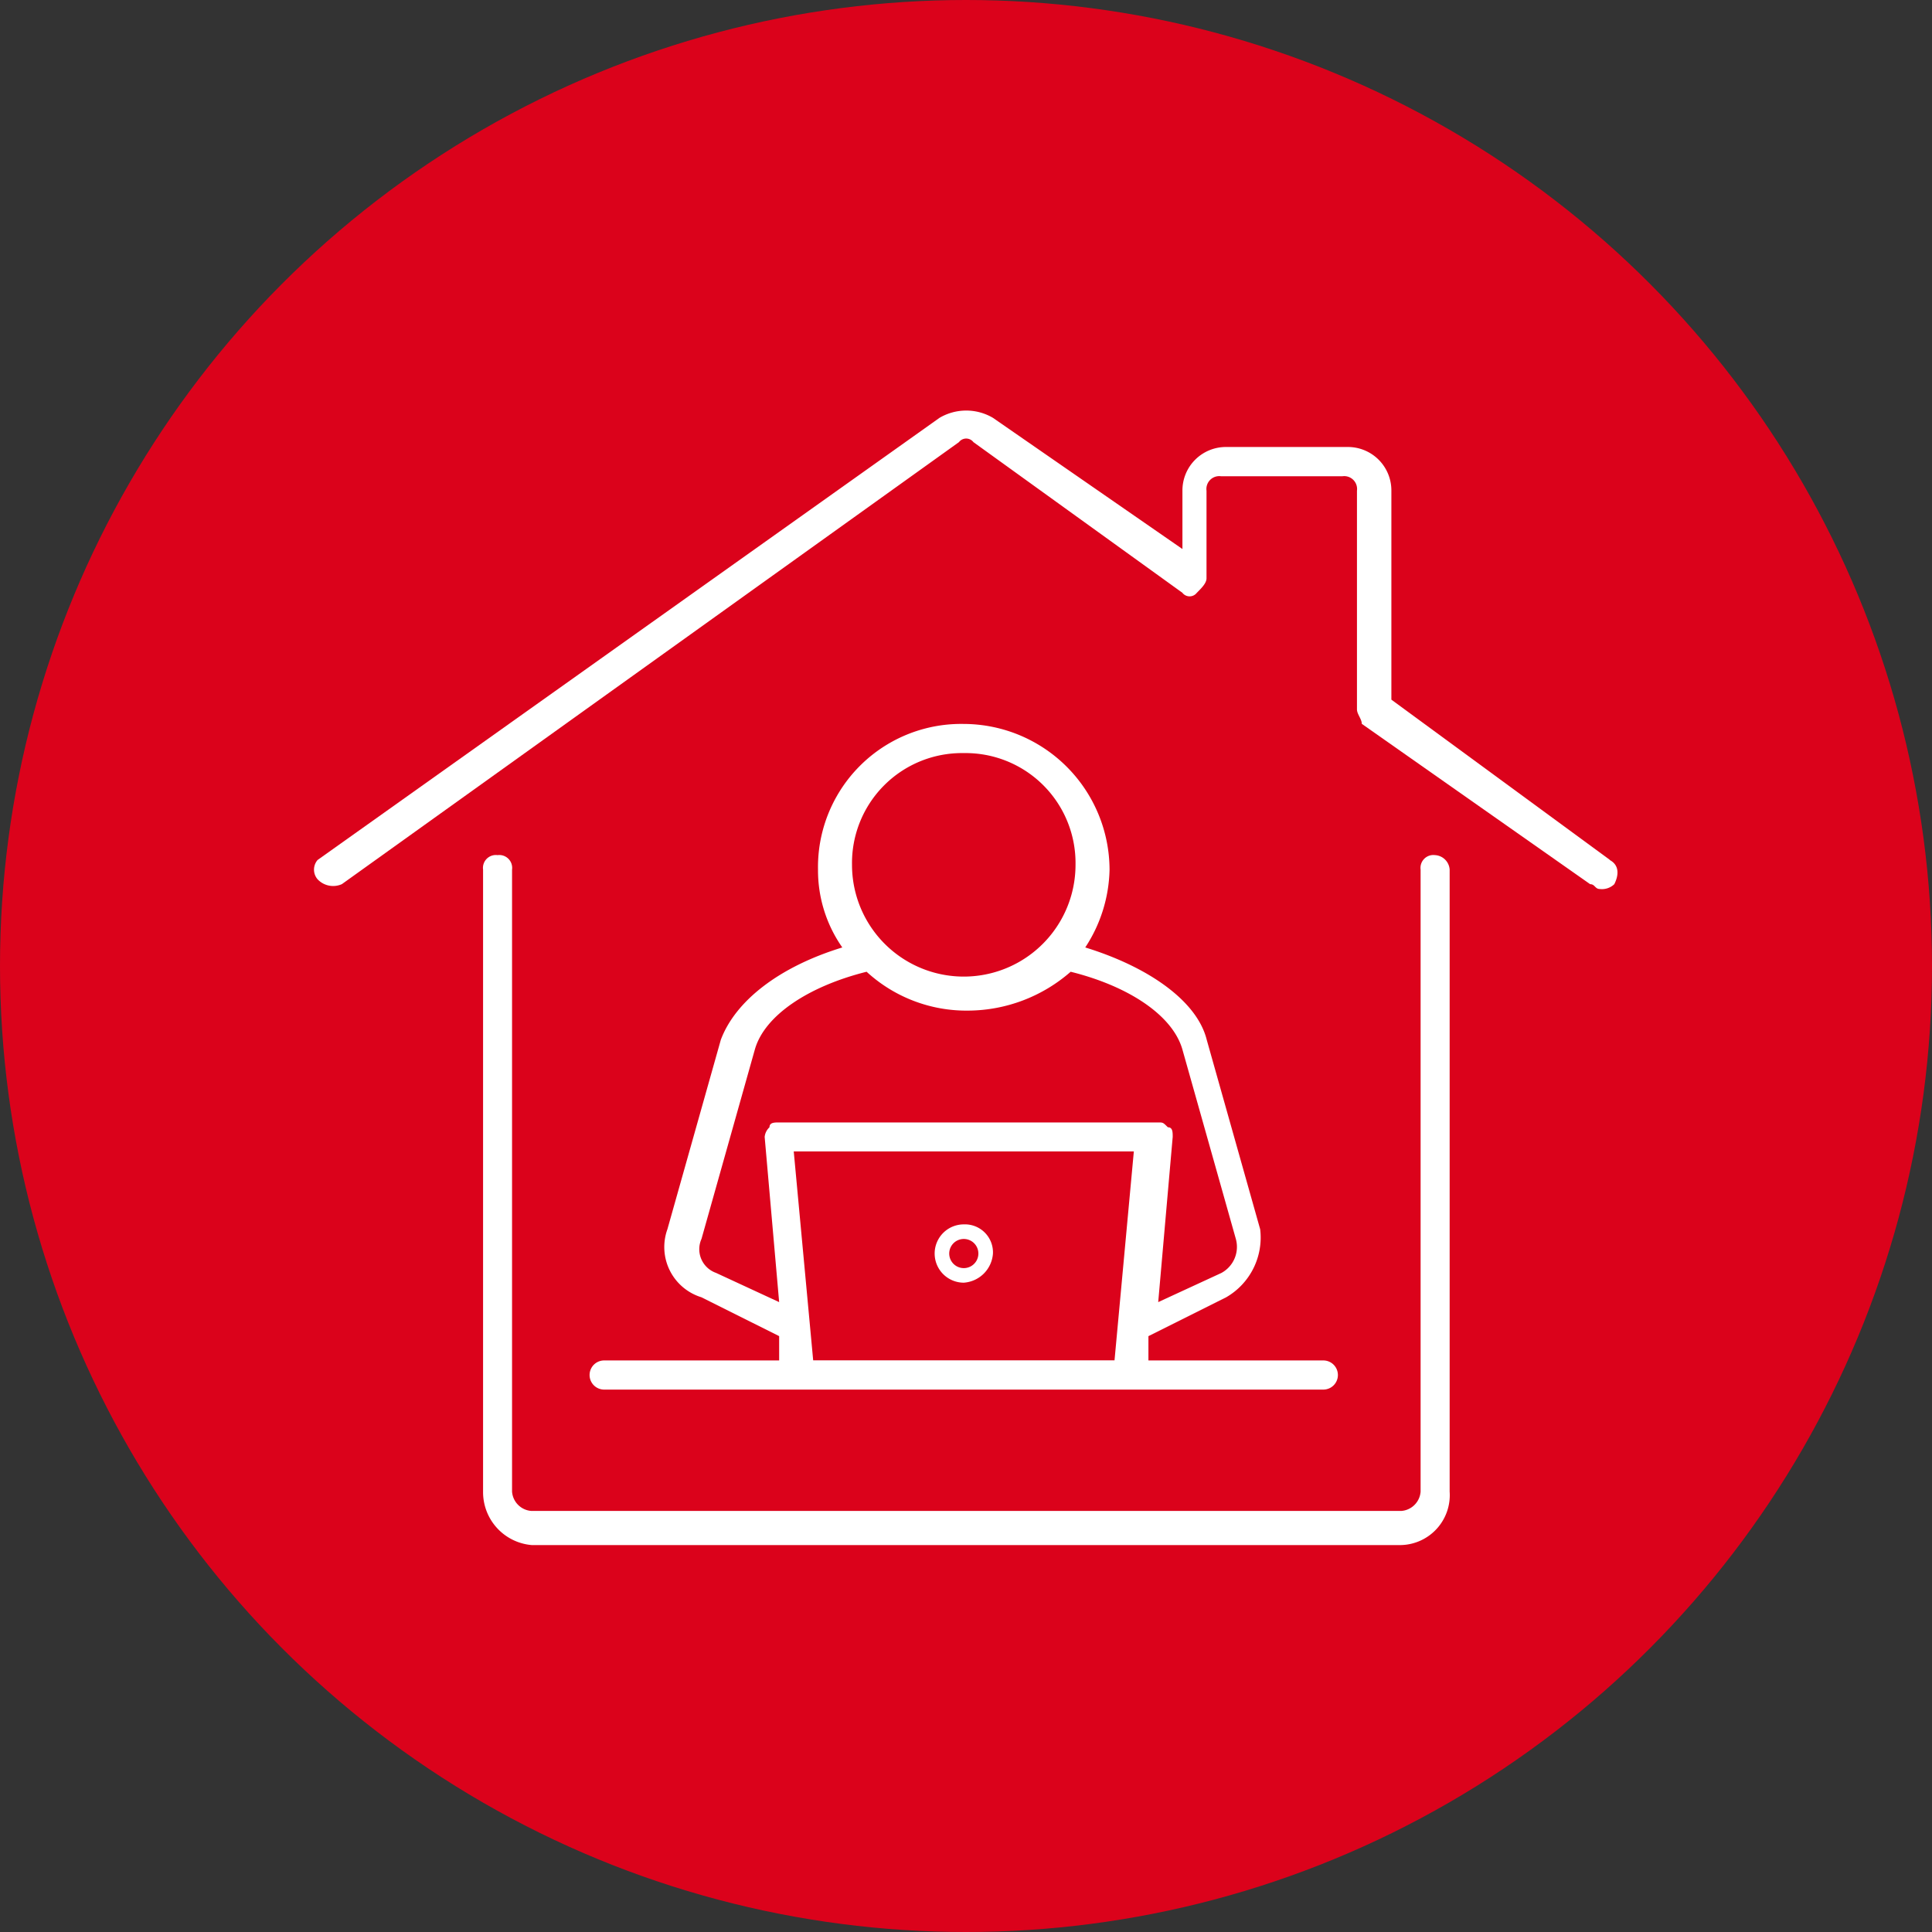
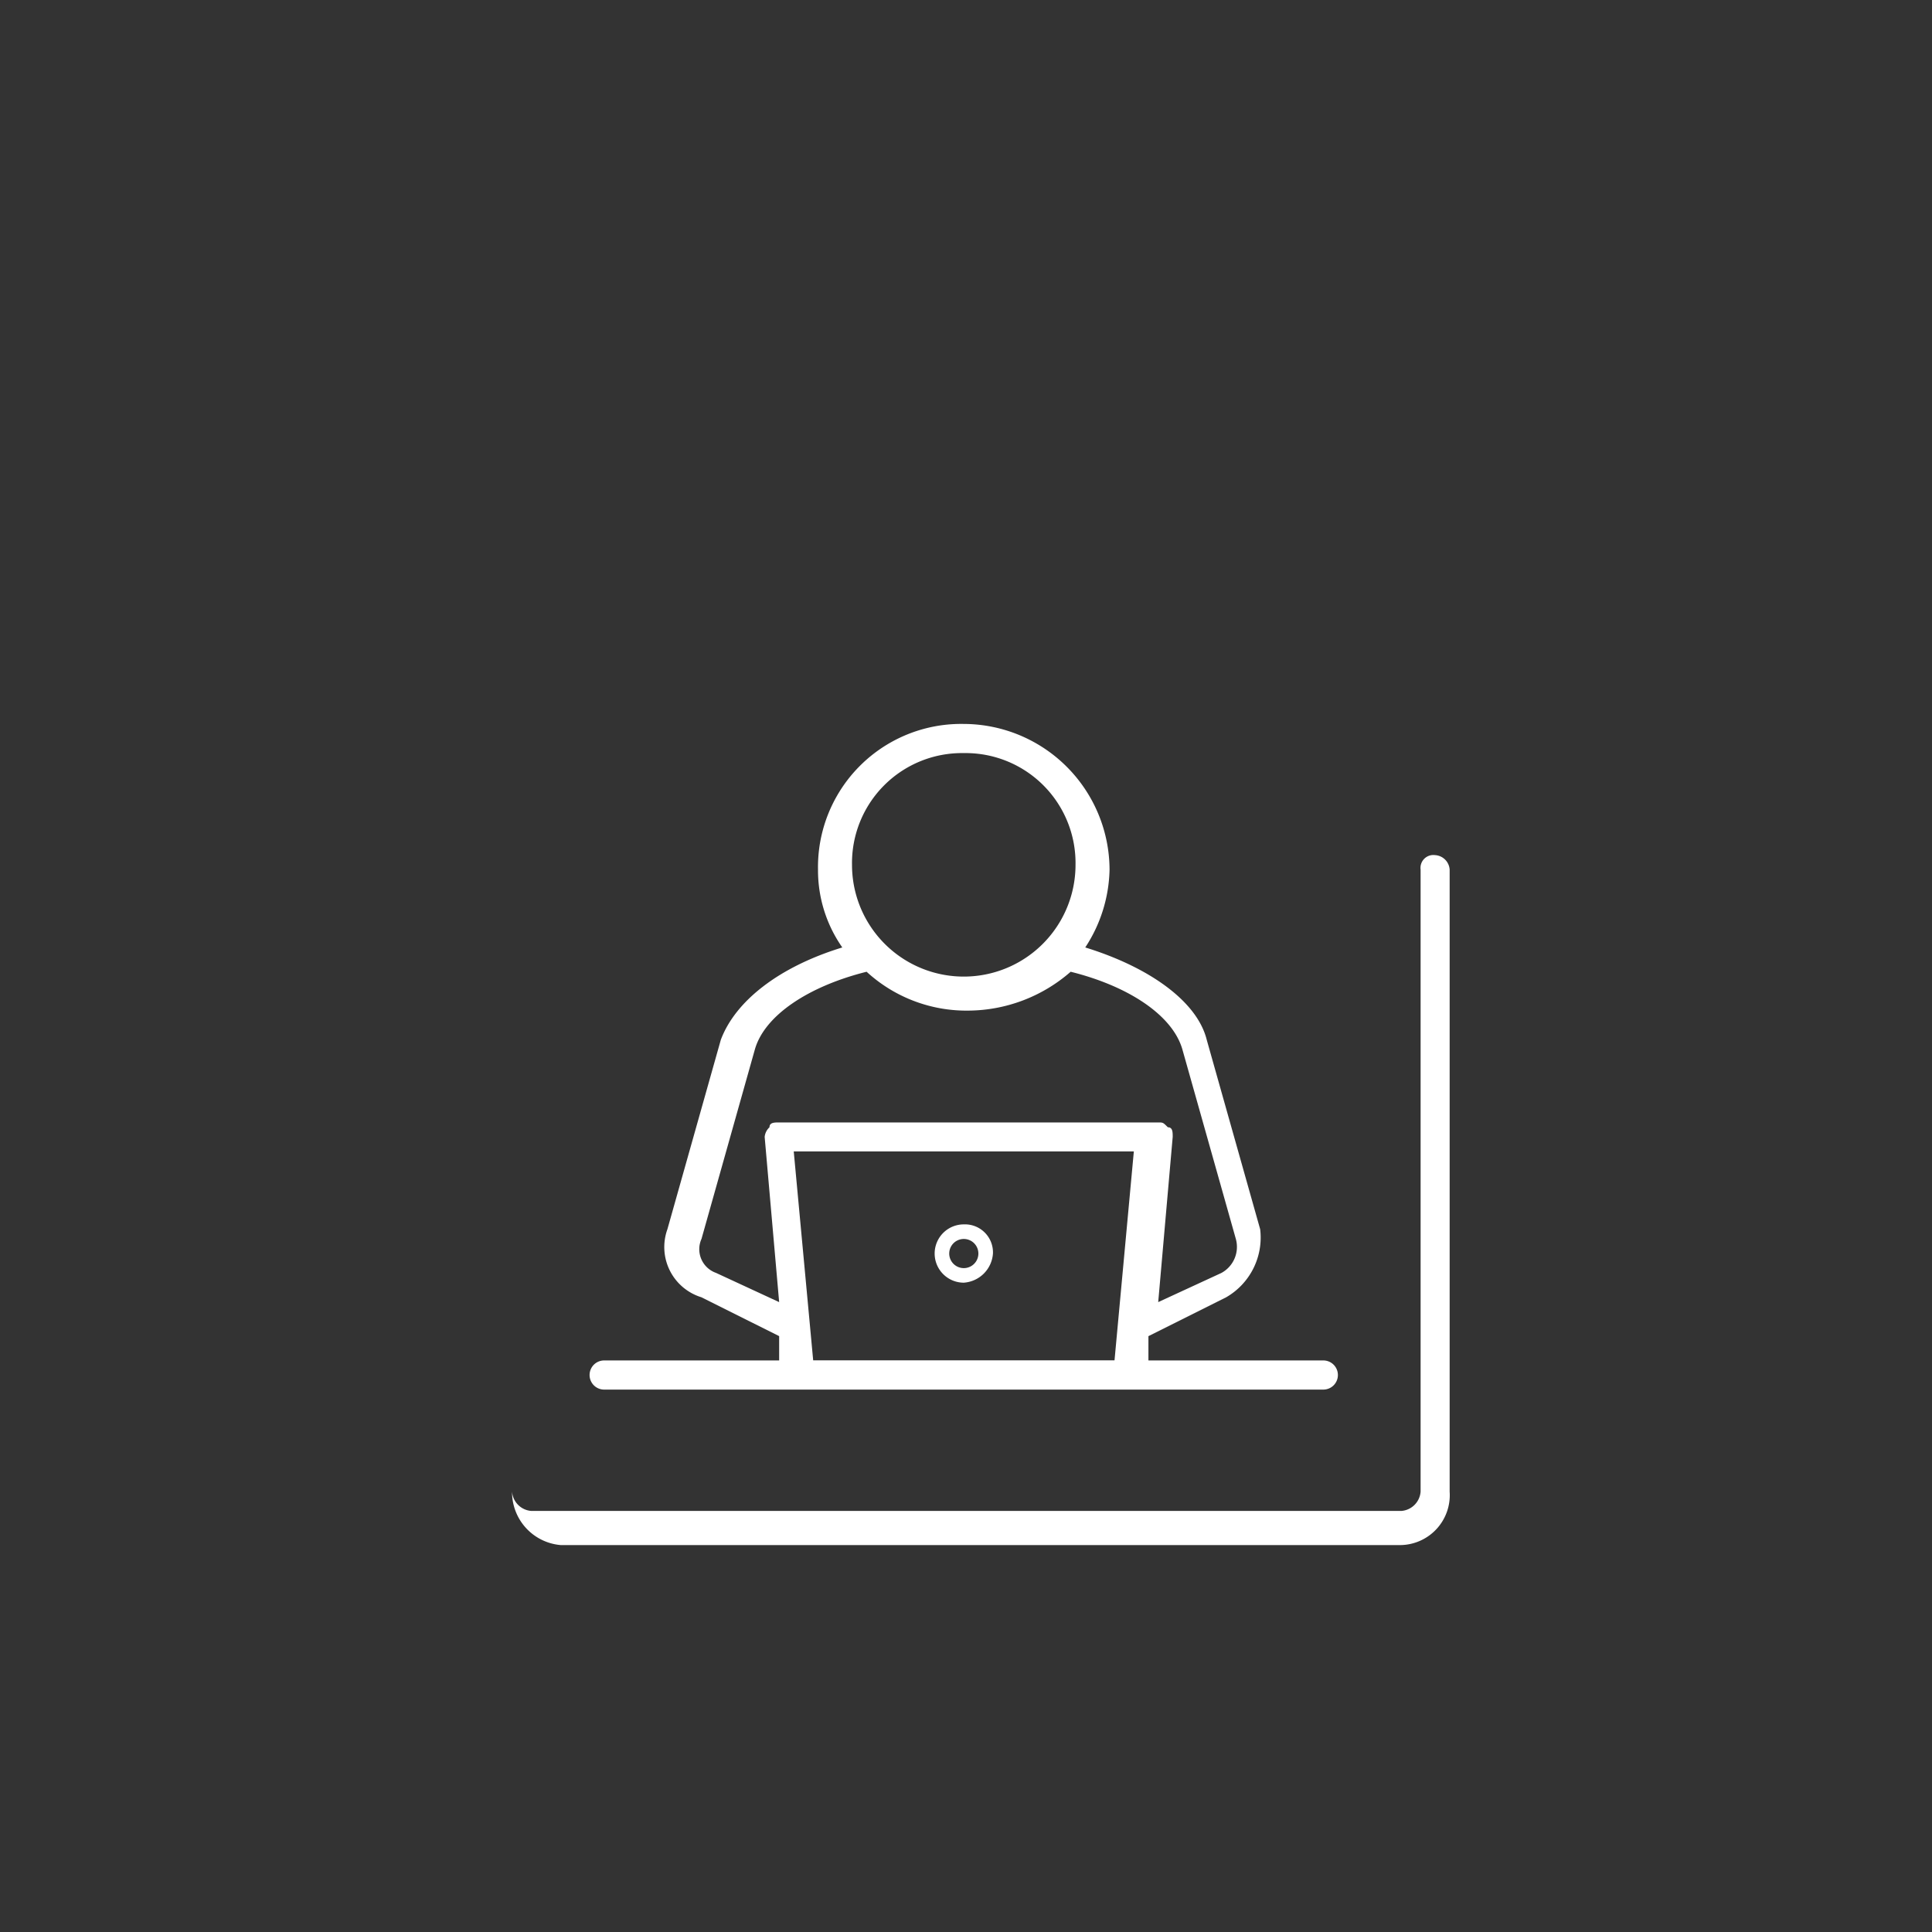
<svg xmlns="http://www.w3.org/2000/svg" width="80" height="80" viewBox="0 0 80 80">
  <rect x="0" y="0" width="80" height="80" fill="#333333" stroke="none" />
  <g id="Picto" transform="translate(-425 -5336)">
-     <circle id="Ellipse_23" data-name="Ellipse 23" cx="40" cy="40" r="40" transform="translate(425 5336)" fill="#db021b" />
    <g id="Structures_insertion" transform="translate(437.975 5352.95)">
-       <path id="Tracé_372" data-name="Tracé 372" d="M42.933,9.2a.533.533,0,0,0-.6.6V35.556a.865.865,0,0,1-.8.8H5.512a.865.865,0,0,1-.8-.8V9.8a.533.533,0,0,0-.6-.6.533.533,0,0,0-.6.6V35.556a2.2,2.2,0,0,0,2.012,2.213H41.524a2.068,2.068,0,0,0,2.012-2.213V9.8a.642.642,0,0,0-.6-.6" transform="translate(3.516 9.259)" fill="#fff" />
-       <path id="Tracé_373" data-name="Tracé 373" d="M53.692,18.66l-9.053-6.639V3.37a1.8,1.8,0,0,0-1.811-1.811H37.8A1.8,1.8,0,0,0,35.987,3.37V5.784L28.141.352a2.18,2.18,0,0,0-2.213,0L.176,18.66a.612.612,0,0,0,0,.8.885.885,0,0,0,1.006.2L26.733,1.358a.377.377,0,0,1,.6,0l8.651,6.237a.377.377,0,0,0,.6,0c.2-.2.4-.4.4-.6V3.37a.533.533,0,0,1,.6-.6h5.03a.533.533,0,0,1,.6.6v9.053c0,.2.2.4.2.6l9.456,6.639c.2,0,.2.2.4.2a.739.739,0,0,0,.6-.2c.2-.4.2-.8-.2-1.006" transform="translate(0 0)" fill="#fff" />
+       <path id="Tracé_372" data-name="Tracé 372" d="M42.933,9.2a.533.533,0,0,0-.6.6V35.556a.865.865,0,0,1-.8.8H5.512a.865.865,0,0,1-.8-.8V9.8V35.556a2.2,2.2,0,0,0,2.012,2.213H41.524a2.068,2.068,0,0,0,2.012-2.213V9.8a.642.642,0,0,0-.6-.6" transform="translate(3.516 9.259)" fill="#fff" />
      <path id="Tracé_374" data-name="Tracé 374" d="M14.15,24.2H28.233l-.8,8.651H14.955Zm-3.219,5.03a1.039,1.039,0,0,1-.6-1.408L12.54,19.98c.4-1.408,2.213-2.615,4.627-3.219a6.11,6.11,0,0,0,4.225,1.609,6.493,6.493,0,0,0,4.225-1.609c2.414.6,4.225,1.811,4.627,3.219l2.213,7.846a1.227,1.227,0,0,1-.6,1.408l-2.615,1.207.6-6.84c0-.2,0-.4-.2-.4-.2-.2-.2-.2-.4-.2H13.546c-.2,0-.4,0-.4.2a.623.623,0,0,0-.2.4l.6,6.84ZM21.191,7.707a4.553,4.553,0,0,1,4.627,4.627,4.627,4.627,0,0,1-9.255,0,4.553,4.553,0,0,1,4.627-4.627M6.3,32.856a.6.6,0,1,0,0,1.207H36.079a.6.6,0,1,0,0-1.207H28.837V31.85l3.219-1.609a2.856,2.856,0,0,0,1.408-2.817l-2.213-7.846h0c-.4-1.609-2.414-3.018-5.03-3.823a6.079,6.079,0,0,0,1.006-3.219A6.053,6.053,0,0,0,21.191,6.5a5.928,5.928,0,0,0-6.036,6.036,5.566,5.566,0,0,0,1.006,3.219c-2.615.8-4.426,2.213-5.03,3.823h0L8.919,27.423a2.174,2.174,0,0,0,1.408,2.817l3.219,1.609v1.006H6.3Z" transform="translate(5.742 6.527)" fill="#fff" />
      <path id="Tracé_375" data-name="Tracé 375" d="M14.007,18.611a.6.6,0,1,1,0-1.207.6.6,0,1,1,0,1.207m0-1.811a1.207,1.207,0,1,0,0,2.414,1.3,1.3,0,0,0,1.207-1.207A1.16,1.16,0,0,0,14.007,16.8" transform="translate(12.927 16.949)" fill="#fff" />
    </g>
  </g>
</svg>